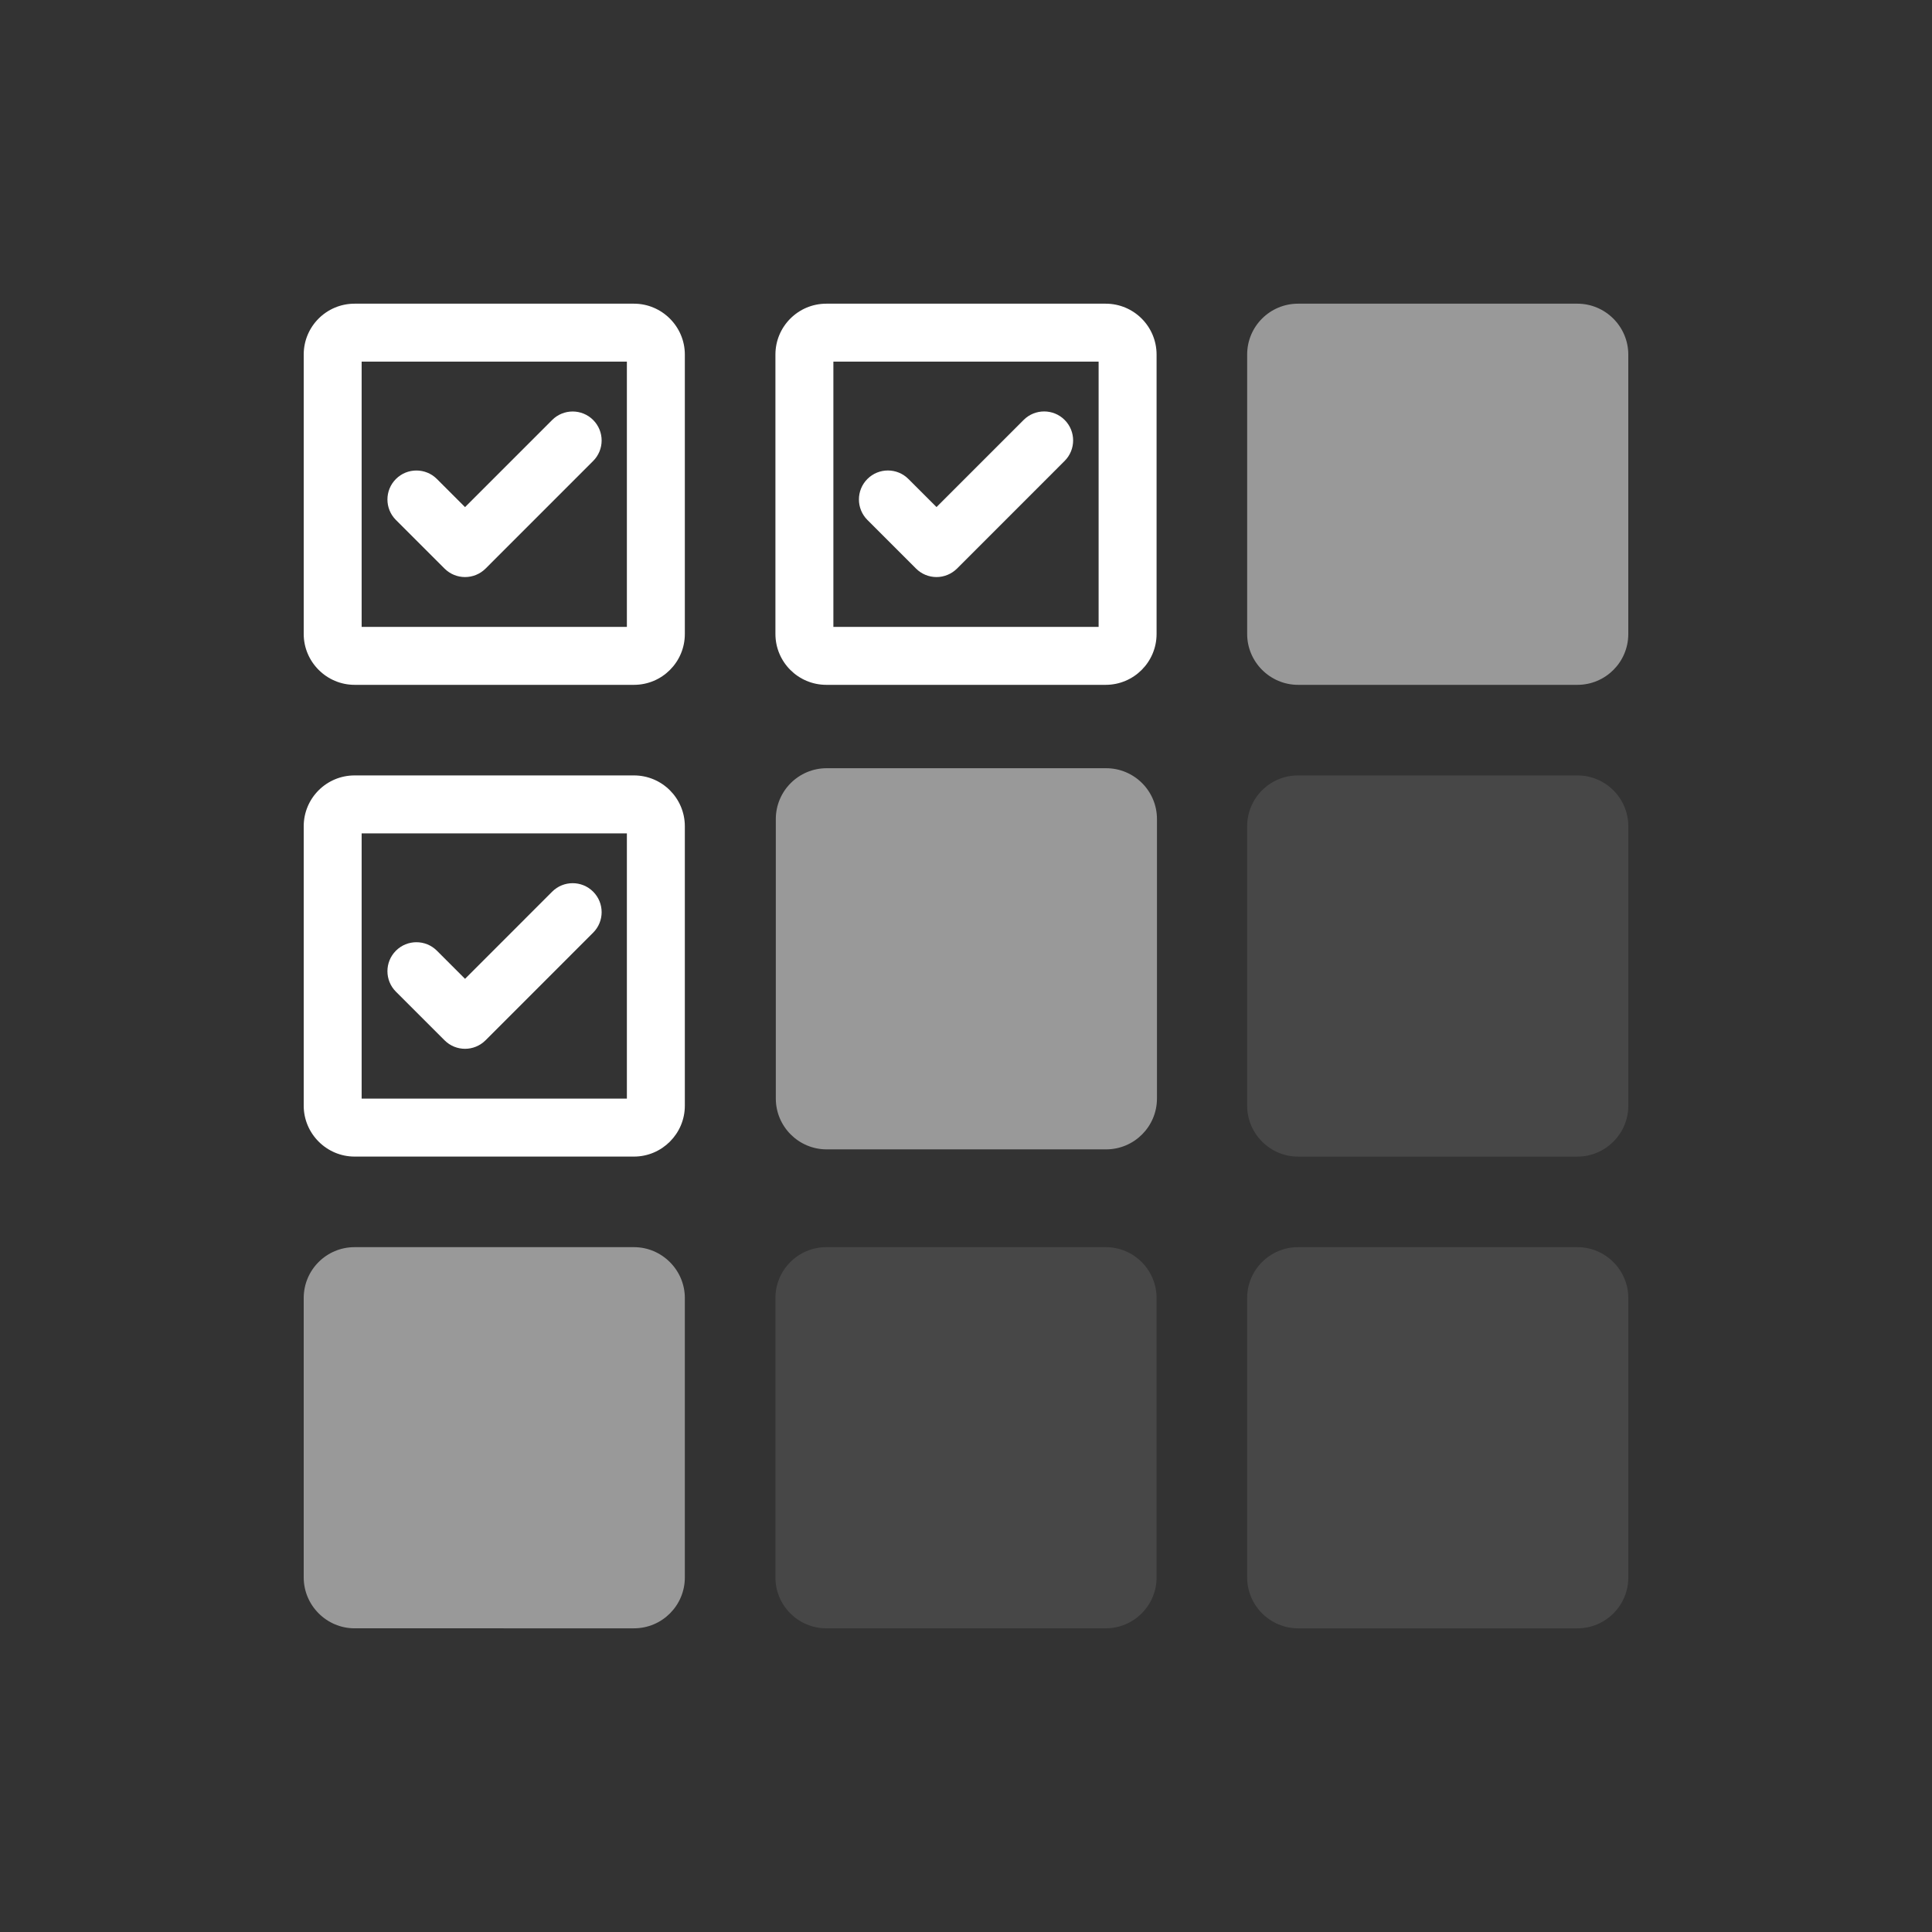
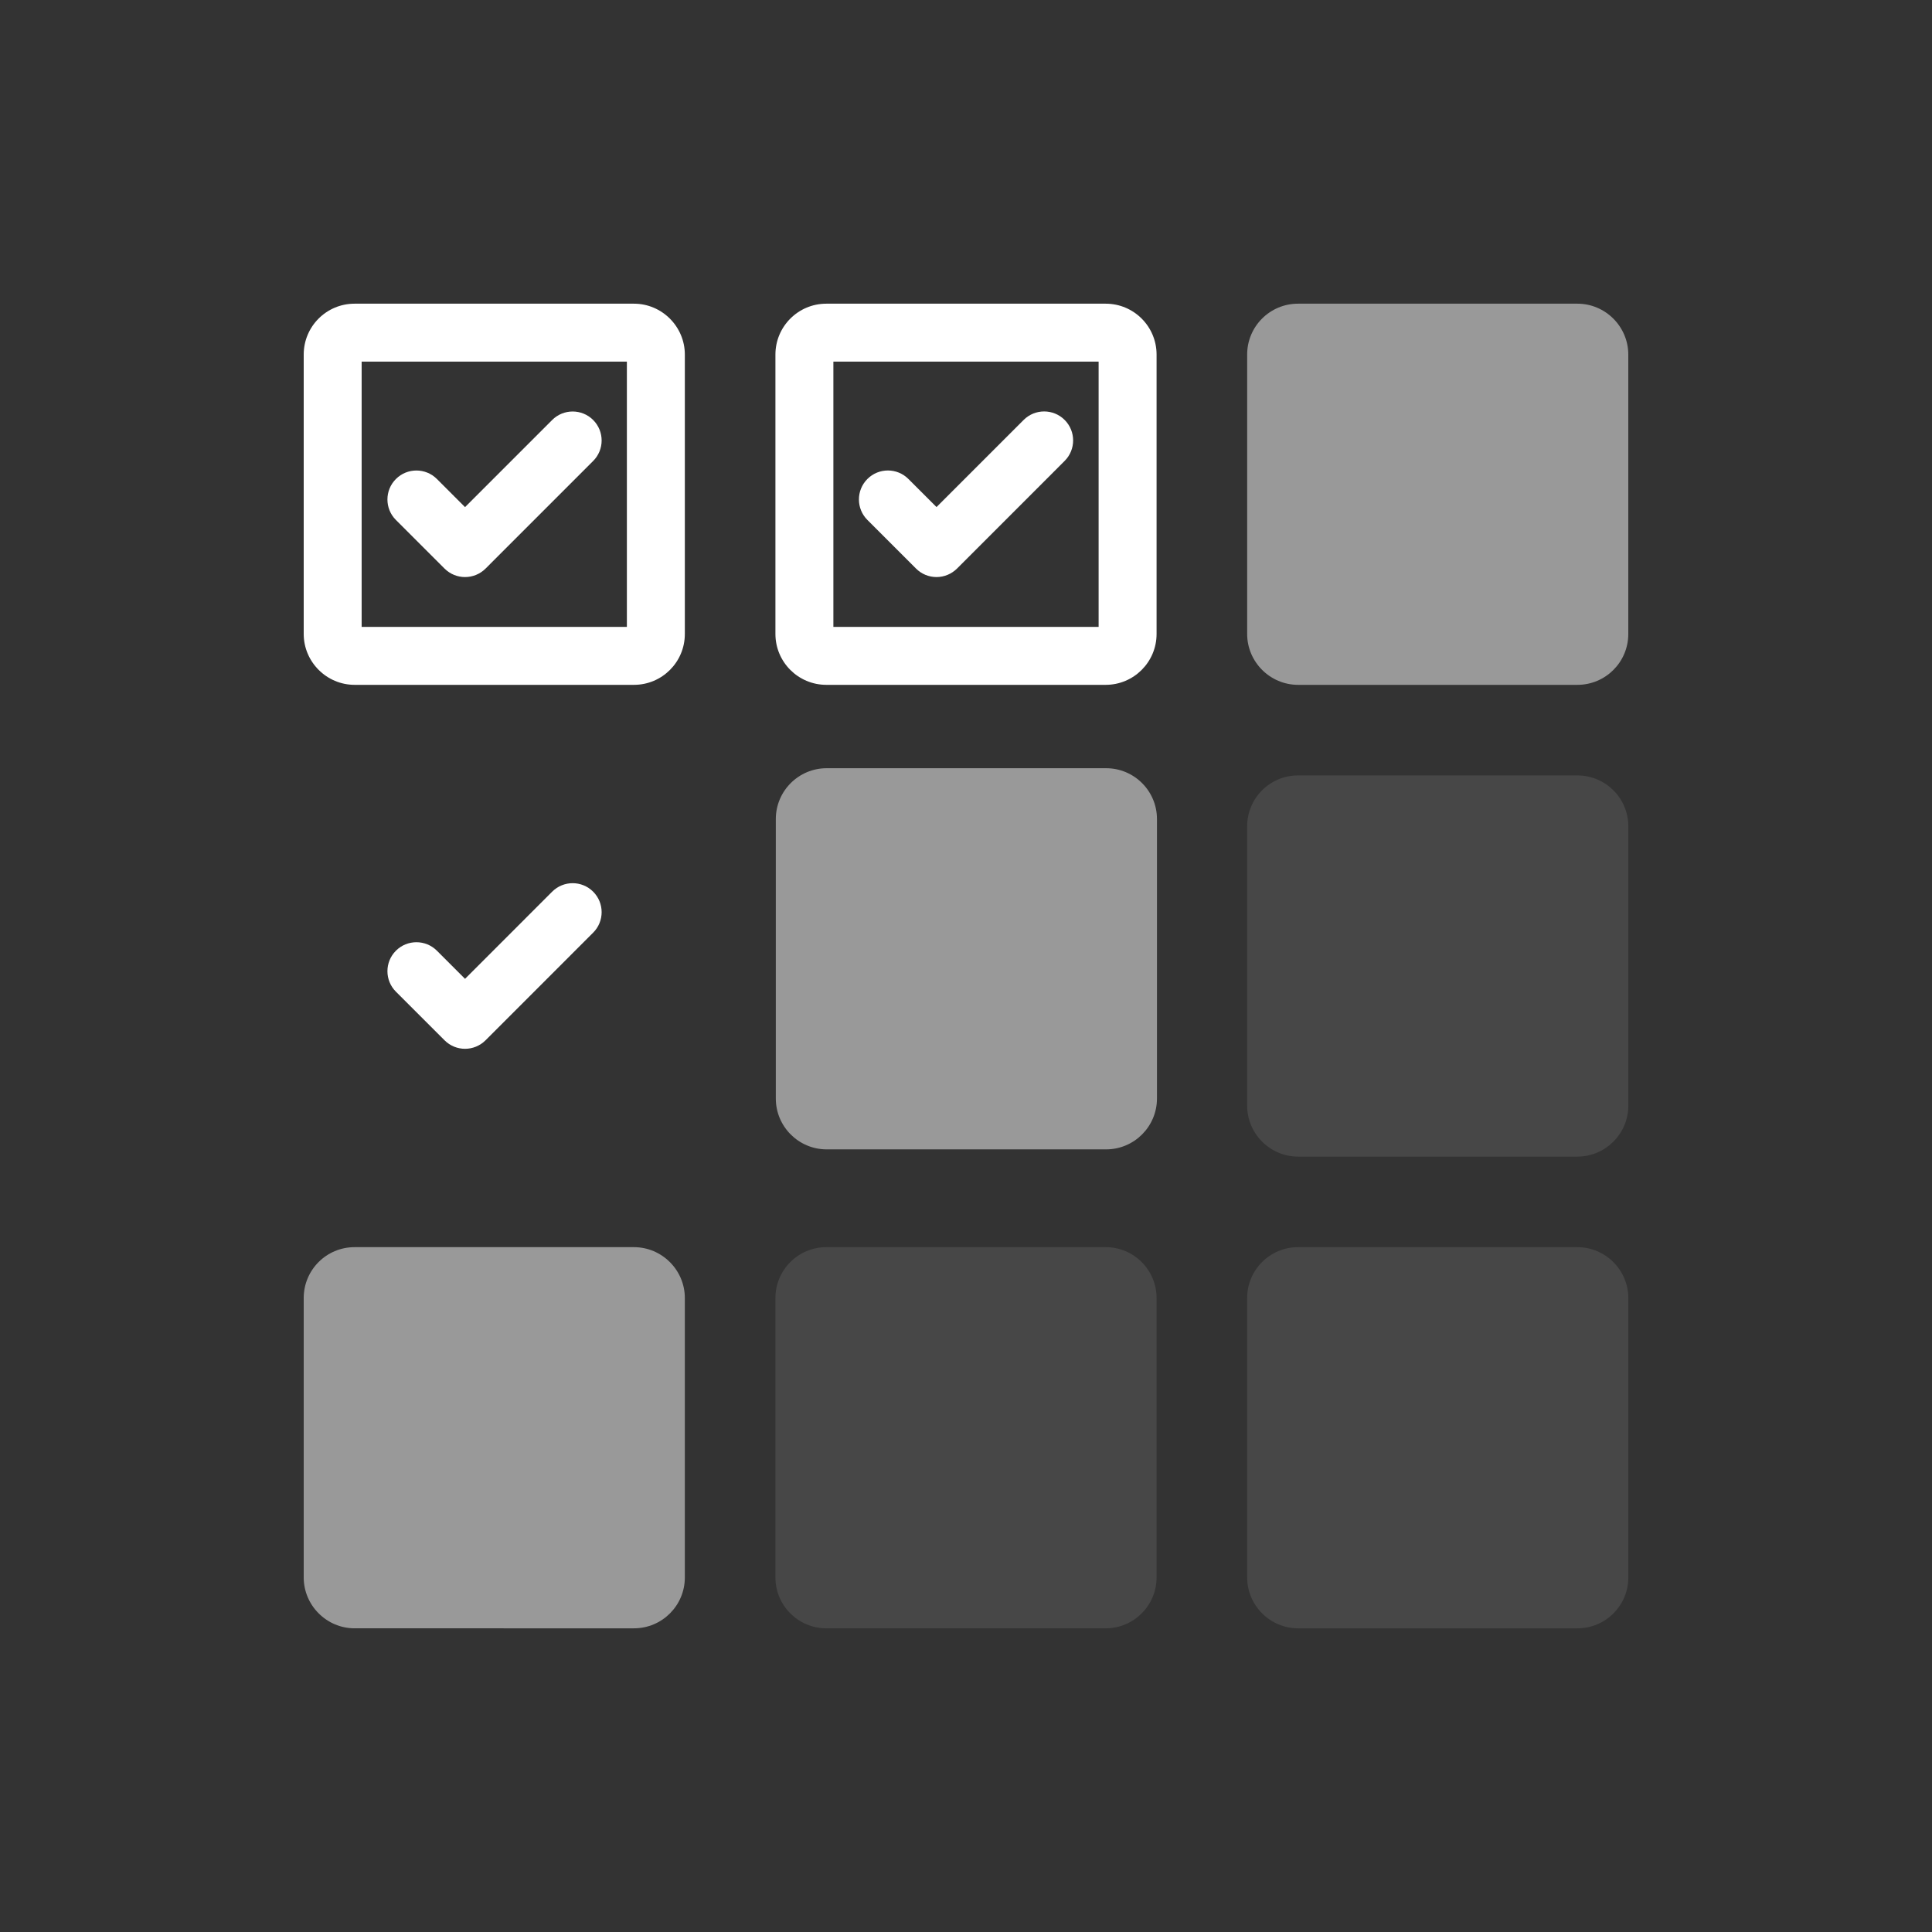
<svg xmlns="http://www.w3.org/2000/svg" version="1.1" x="0px" y="0px" viewBox="0 0 70 70" style="enable-background:new 0 0 70 70;" xml:space="preserve">
  <rect x="0" y="0" width="70" height="70" fill="#333333" stroke="none" />
  <style type="text/css">
	.st0{fill:#FFFFFF;}
	.st1{opacity:0.5;}
	.st2{opacity:0.1;}
</style>
  <g id="base">
</g>
  <g id="highlight">
    <g>
      <g>
        <path class="st0" d="M22.713,13.103v9.61h-9.61v-9.61H22.713 M22.969,11.003H12.847c-1.018,0-1.843,0.825-1.843,1.843v10.123     c0,1.014,0.83,1.844,1.844,1.844H22.97c1.018,0,1.843-0.825,1.843-1.843V12.847C24.813,11.833,23.983,11.003,22.969,11.003     L22.969,11.003z" />
      </g>
      <g>
-         <path class="st0" d="M22.713,30.195v9.61h-9.61v-9.61H22.713 M22.969,28.095H12.847c-1.018,0-1.843,0.825-1.843,1.843v10.123     c0,1.014,0.83,1.844,1.844,1.844H22.97c1.014,0,1.843-0.829,1.843-1.843V29.939C24.813,28.921,23.987,28.095,22.969,28.095     L22.969,28.095z" />
-       </g>
+         </g>
      <g class="st1">
        <path class="st0" d="M22.969,45.187H12.847c-1.018,0-1.843,0.825-1.843,1.843v10.123c0,1.014,0.83,1.844,1.844,1.844H22.97     c1.018,0,1.843-0.825,1.843-1.843V47.031C24.813,46.017,23.983,45.187,22.969,45.187z" />
      </g>
      <g>
        <path class="st0" d="M39.805,13.103v9.61h-9.61v-9.61H39.805 M40.061,11.003H29.939c-1.018,0-1.844,0.826-1.844,1.844v10.122     c0,1.018,0.826,1.844,1.844,1.844h10.122c1.018,0,1.844-0.826,1.844-1.844V12.847C41.905,11.829,41.08,11.003,40.061,11.003     L40.061,11.003z" />
      </g>
      <g class="st1">
        <g>
          <path class="st0" d="M40.076,27.834H29.953c-1.018,0-1.844,0.825-1.844,1.844v10.122c0,1.018,0.826,1.844,1.844,1.844h10.122      c1.018,0,1.844-0.826,1.844-1.844V29.678C41.92,28.659,41.094,27.834,40.076,27.834z" />
        </g>
      </g>
      <g class="st2">
        <path class="st0" d="M40.061,45.187H29.939c-1.018,0-1.844,0.826-1.844,1.844v10.122c0,1.018,0.826,1.844,1.844,1.844h10.122     c1.018,0,1.844-0.826,1.844-1.844V47.031C41.905,46.012,41.08,45.187,40.061,45.187z" />
      </g>
      <g class="st1">
        <path class="st0" d="M47.031,24.813h10.122c1.018,0,1.843-0.825,1.843-1.843V12.847c0-1.014-0.83-1.844-1.844-1.844H47.03     c-1.018,0-1.843,0.825-1.843,1.843v10.123C45.187,23.983,46.017,24.813,47.031,24.813z" />
      </g>
      <g class="st2">
        <path class="st0" d="M45.187,29.939v10.123c0,1.014,0.83,1.844,1.844,1.844h10.123c1.014,0,1.843-0.829,1.843-1.843V29.939     c0-1.018-0.825-1.844-1.844-1.844H47.03C46.012,28.095,45.187,28.92,45.187,29.939z" />
      </g>
      <g class="st2">
        <path class="st0" d="M45.187,47.03v10.123c0,1.014,0.83,1.844,1.844,1.844h10.123c1.018,0,1.843-0.825,1.843-1.843V47.031     c0-1.014-0.83-1.844-1.844-1.844H47.03C46.012,45.187,45.187,46.012,45.187,47.03z" />
      </g>
      <g>
        <path class="st0" d="M16.849,20.908c-0.269,0-0.537-0.103-0.742-0.307l-1.762-1.761c-0.41-0.41-0.41-1.075,0-1.485     s1.075-0.41,1.485,0l1.019,1.019l3.157-3.157c0.41-0.41,1.075-0.41,1.485,0c0.41,0.41,0.41,1.075,0,1.485l-3.899,3.9     C17.386,20.806,17.117,20.908,16.849,20.908z" />
      </g>
      <g>
        <path class="st0" d="M16.849,38c-0.269,0-0.537-0.103-0.742-0.308l-1.762-1.761c-0.41-0.41-0.41-1.075,0-1.485     s1.075-0.41,1.485,0l1.019,1.019l3.157-3.158c0.41-0.41,1.075-0.41,1.485,0c0.41,0.41,0.41,1.075,0,1.485l-3.899,3.9     C17.386,37.897,17.117,38,16.849,38z" />
      </g>
      <g>
        <path class="st0" d="M33.931,20.908c-0.278,0-0.546-0.111-0.742-0.308l-1.761-1.761c-0.41-0.41-0.41-1.075,0-1.485     c0.41-0.41,1.075-0.41,1.485,0l1.019,1.018l3.157-3.157c0.41-0.41,1.075-0.41,1.485,0c0.41,0.41,0.41,1.075,0,1.485l-3.899,3.9     C34.476,20.797,34.209,20.908,33.931,20.908z" />
      </g>
    </g>
  </g>
</svg>